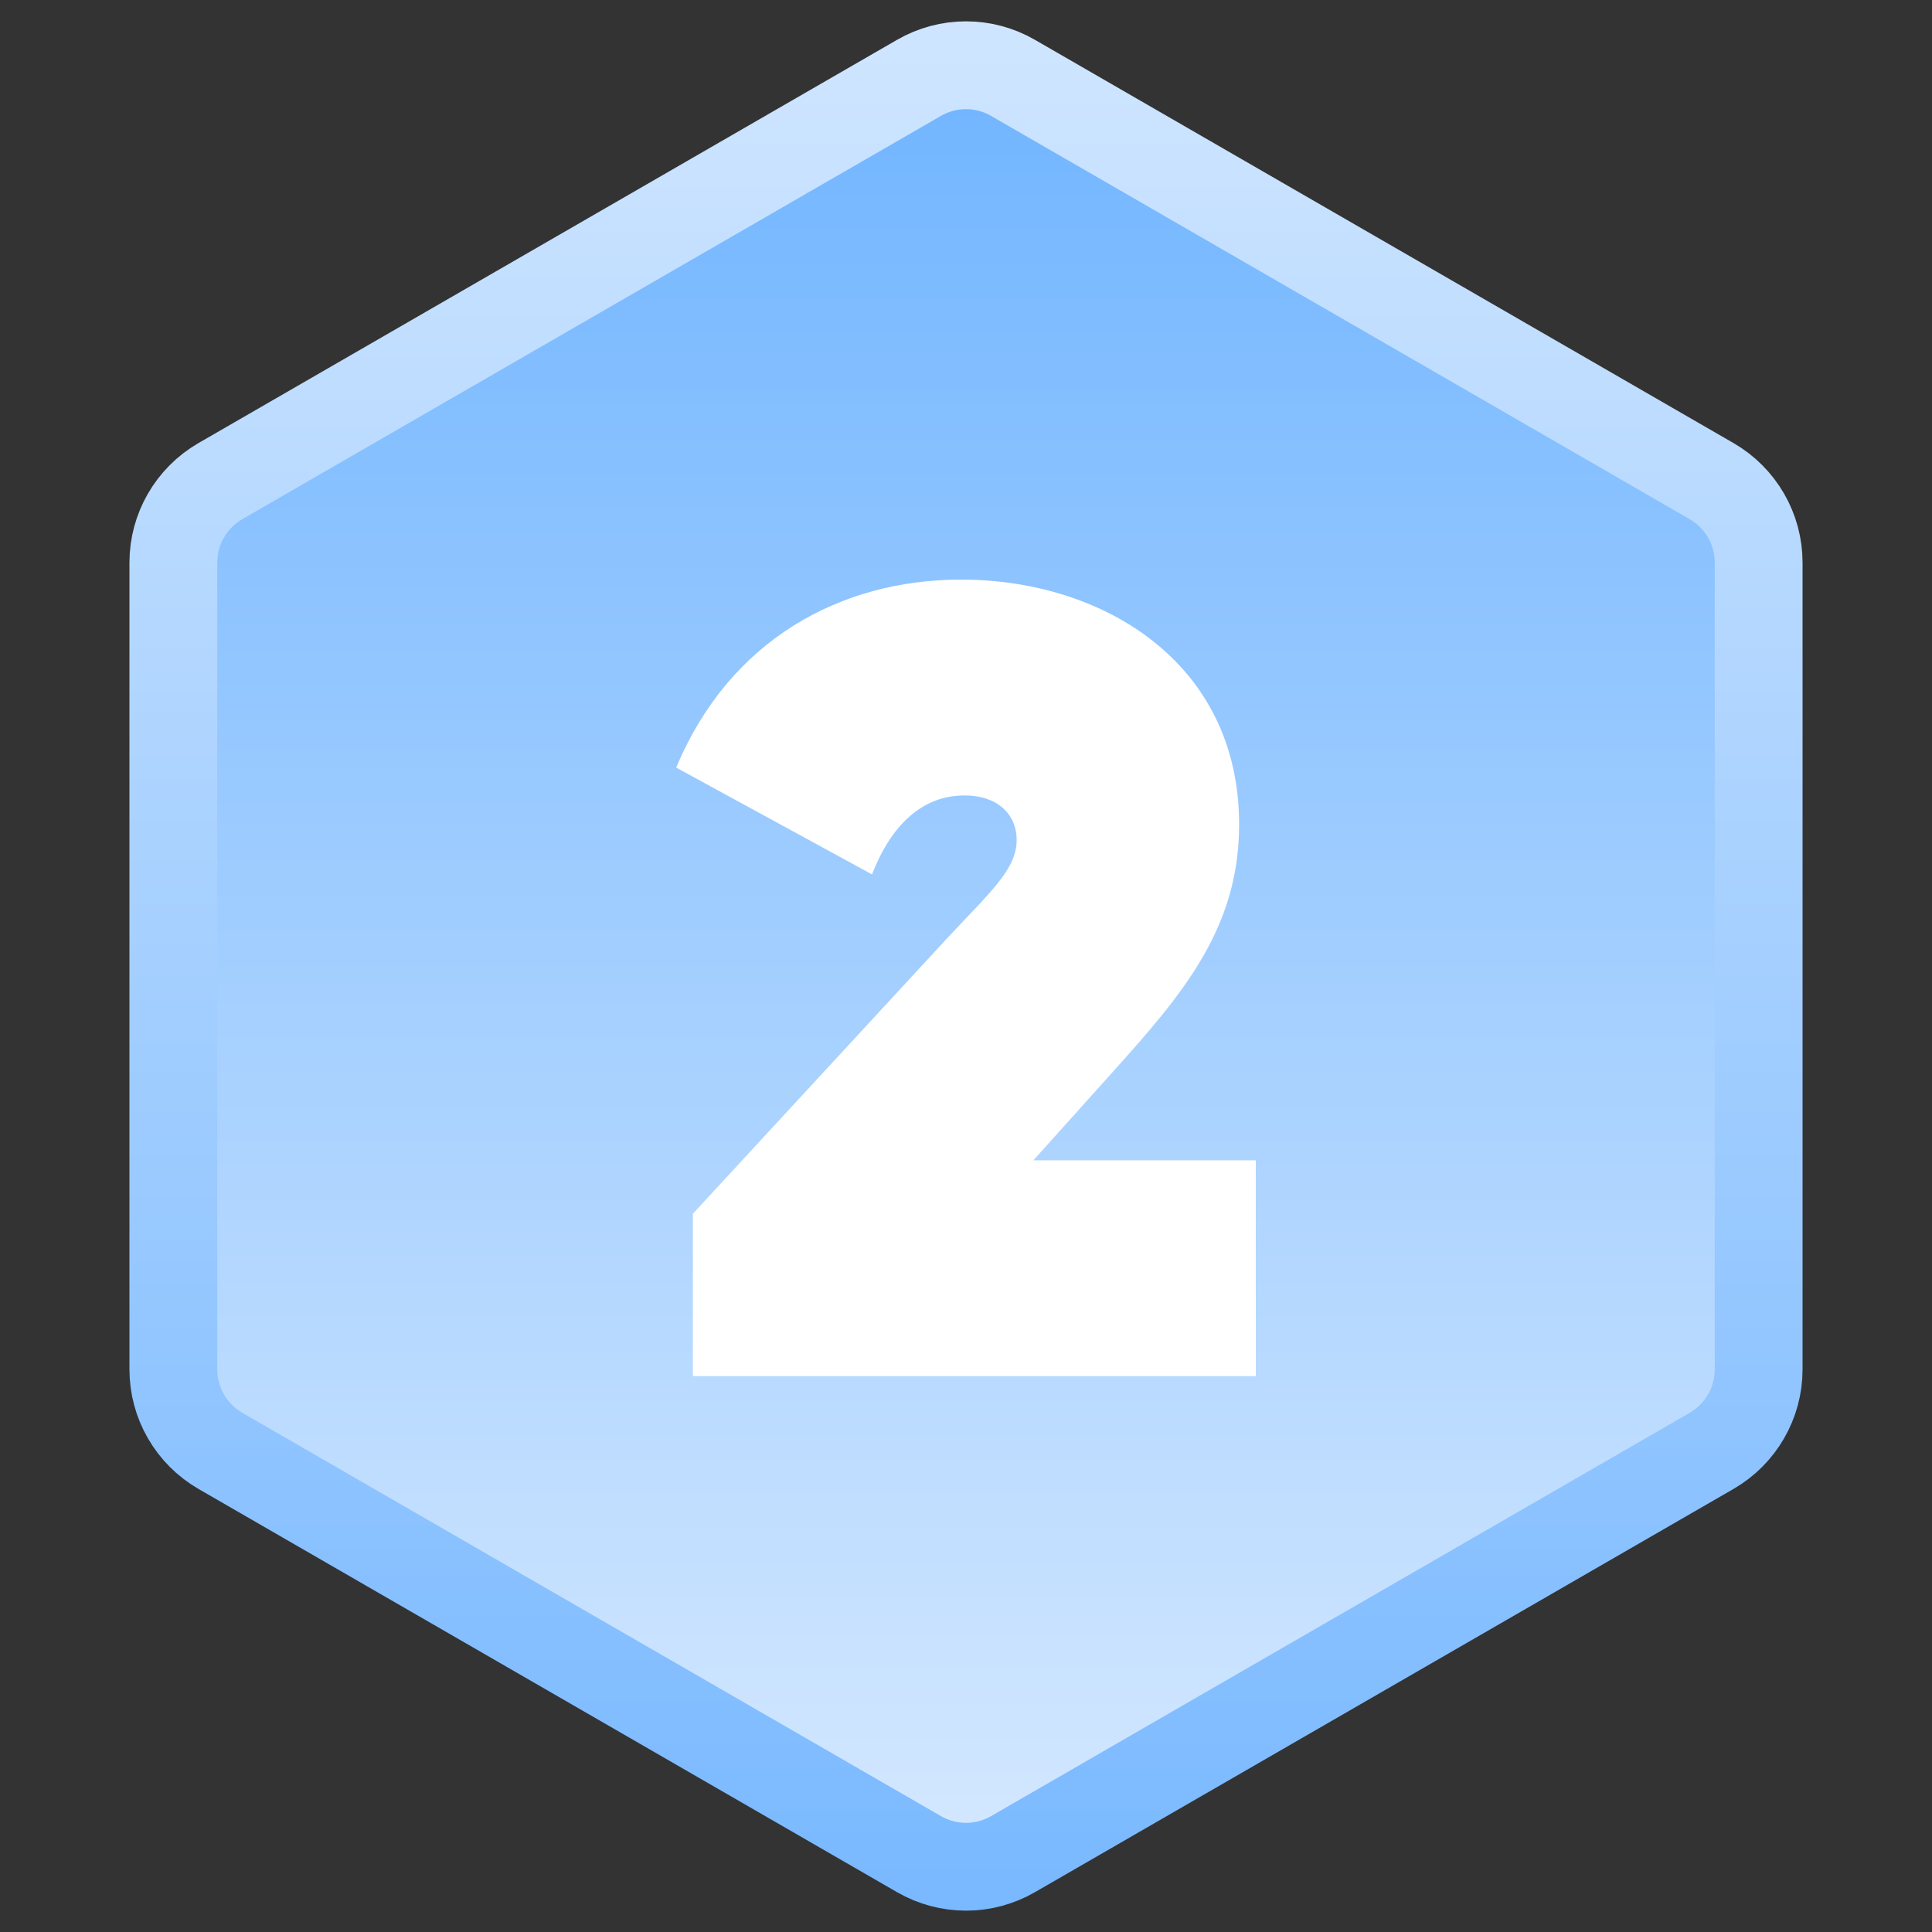
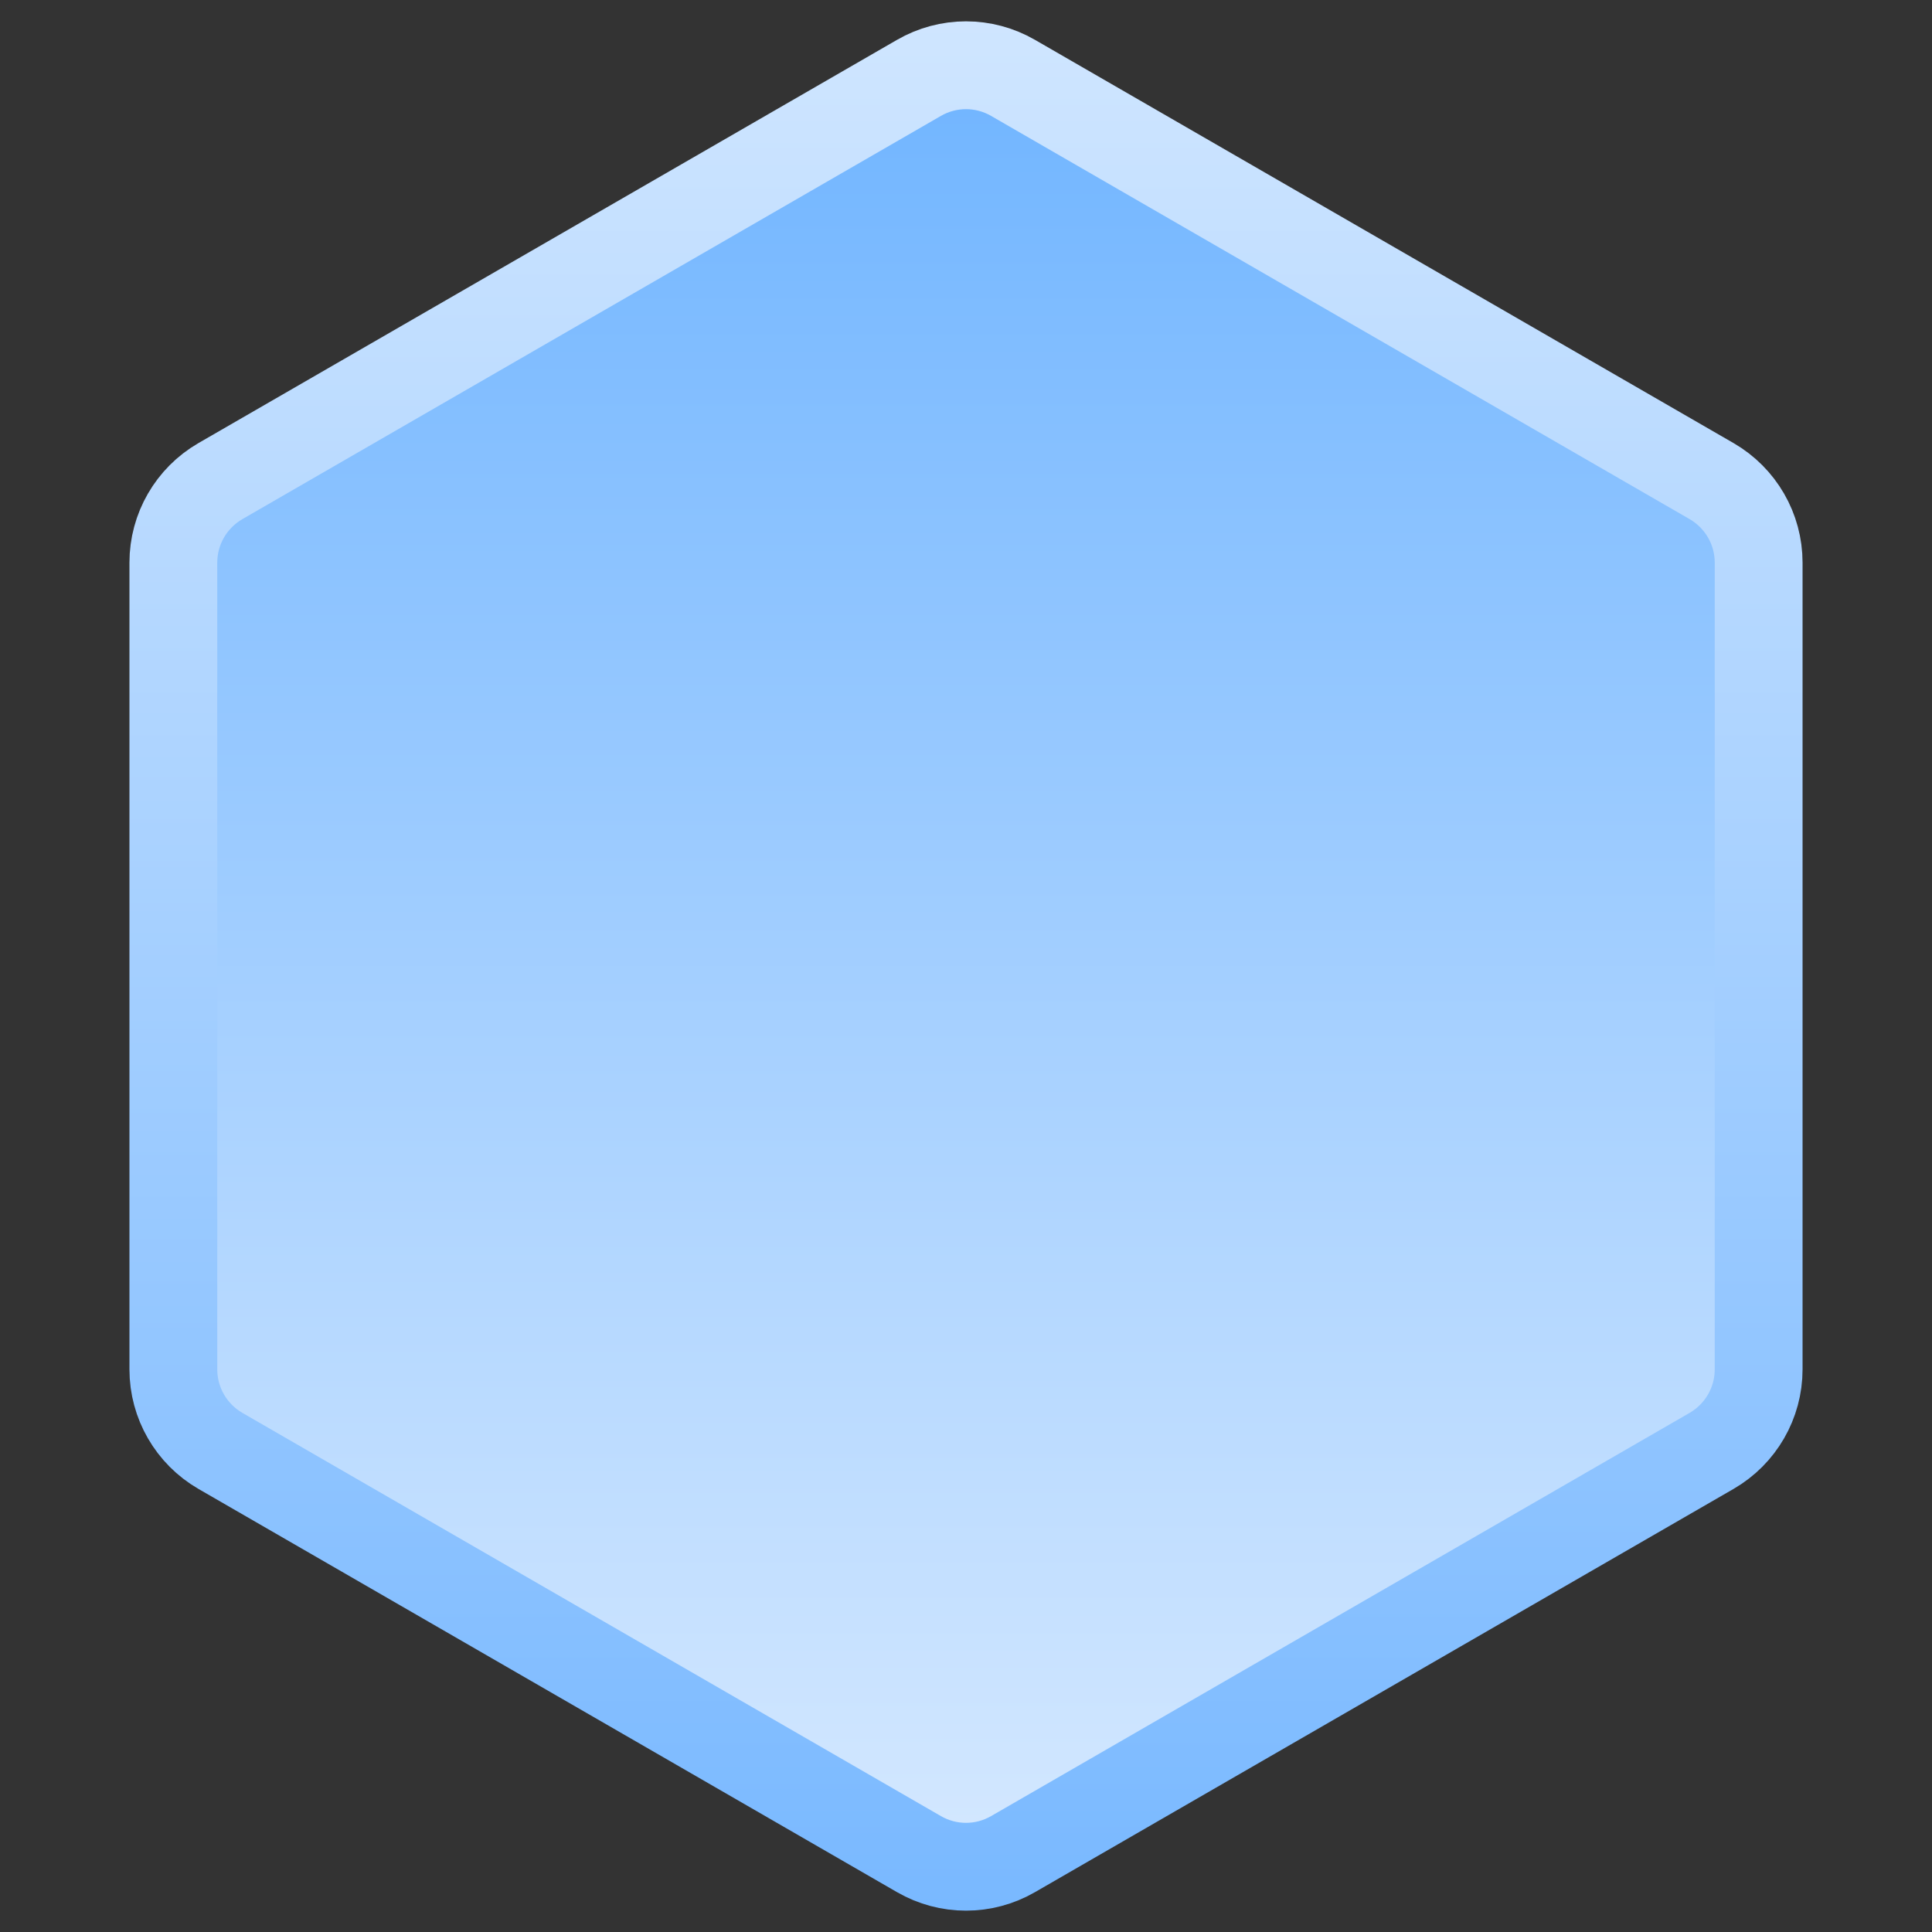
<svg xmlns="http://www.w3.org/2000/svg" width="22" height="22" viewBox="0 0 22 22" fill="none">
  <rect x="0" y="0" width="22" height="22" fill="#333333" stroke="none" />
  <path d="M10.464 0.887C10.796 0.695 11.204 0.695 11.536 0.887L19.491 5.479C19.822 5.671 20.026 6.024 20.026 6.407V15.593C20.026 15.976 19.822 16.329 19.491 16.521L11.536 21.113C11.204 21.305 10.796 21.305 10.464 21.113L2.509 16.521C2.178 16.329 1.974 15.976 1.974 15.593V6.407C1.974 6.024 2.178 5.671 2.509 5.479L10.464 0.887Z" fill="url(#paint0_linear_12657_3377)" stroke="url(#paint1_linear_12657_3377)" />
-   <path d="M7.89 15.67V13.821L10.778 10.692C11.26 10.172 11.577 9.906 11.577 9.564C11.577 9.298 11.387 9.058 10.981 9.058C10.5 9.058 10.145 9.4 9.93 9.957L7.7 8.741C8.308 7.284 9.575 6.6 10.943 6.6C12.565 6.6 14.11 7.55 14.11 9.387C14.11 10.565 13.477 11.312 12.666 12.212L11.767 13.213H14.3V15.67H7.89Z" fill="white" />
  <defs>
    <linearGradient id="paint0_linear_12657_3377" x1="11" y1="0" x2="11" y2="22" gradientUnits="userSpaceOnUse">
      <stop stop-color="#6DB3FF" />
      <stop offset="1" stop-color="#D8EAFF" />
    </linearGradient>
    <linearGradient id="paint1_linear_12657_3377" x1="11" y1="0" x2="11" y2="22" gradientUnits="userSpaceOnUse">
      <stop stop-color="#D0E6FF" />
      <stop offset="1" stop-color="#78B8FF" />
    </linearGradient>
  </defs>
</svg>